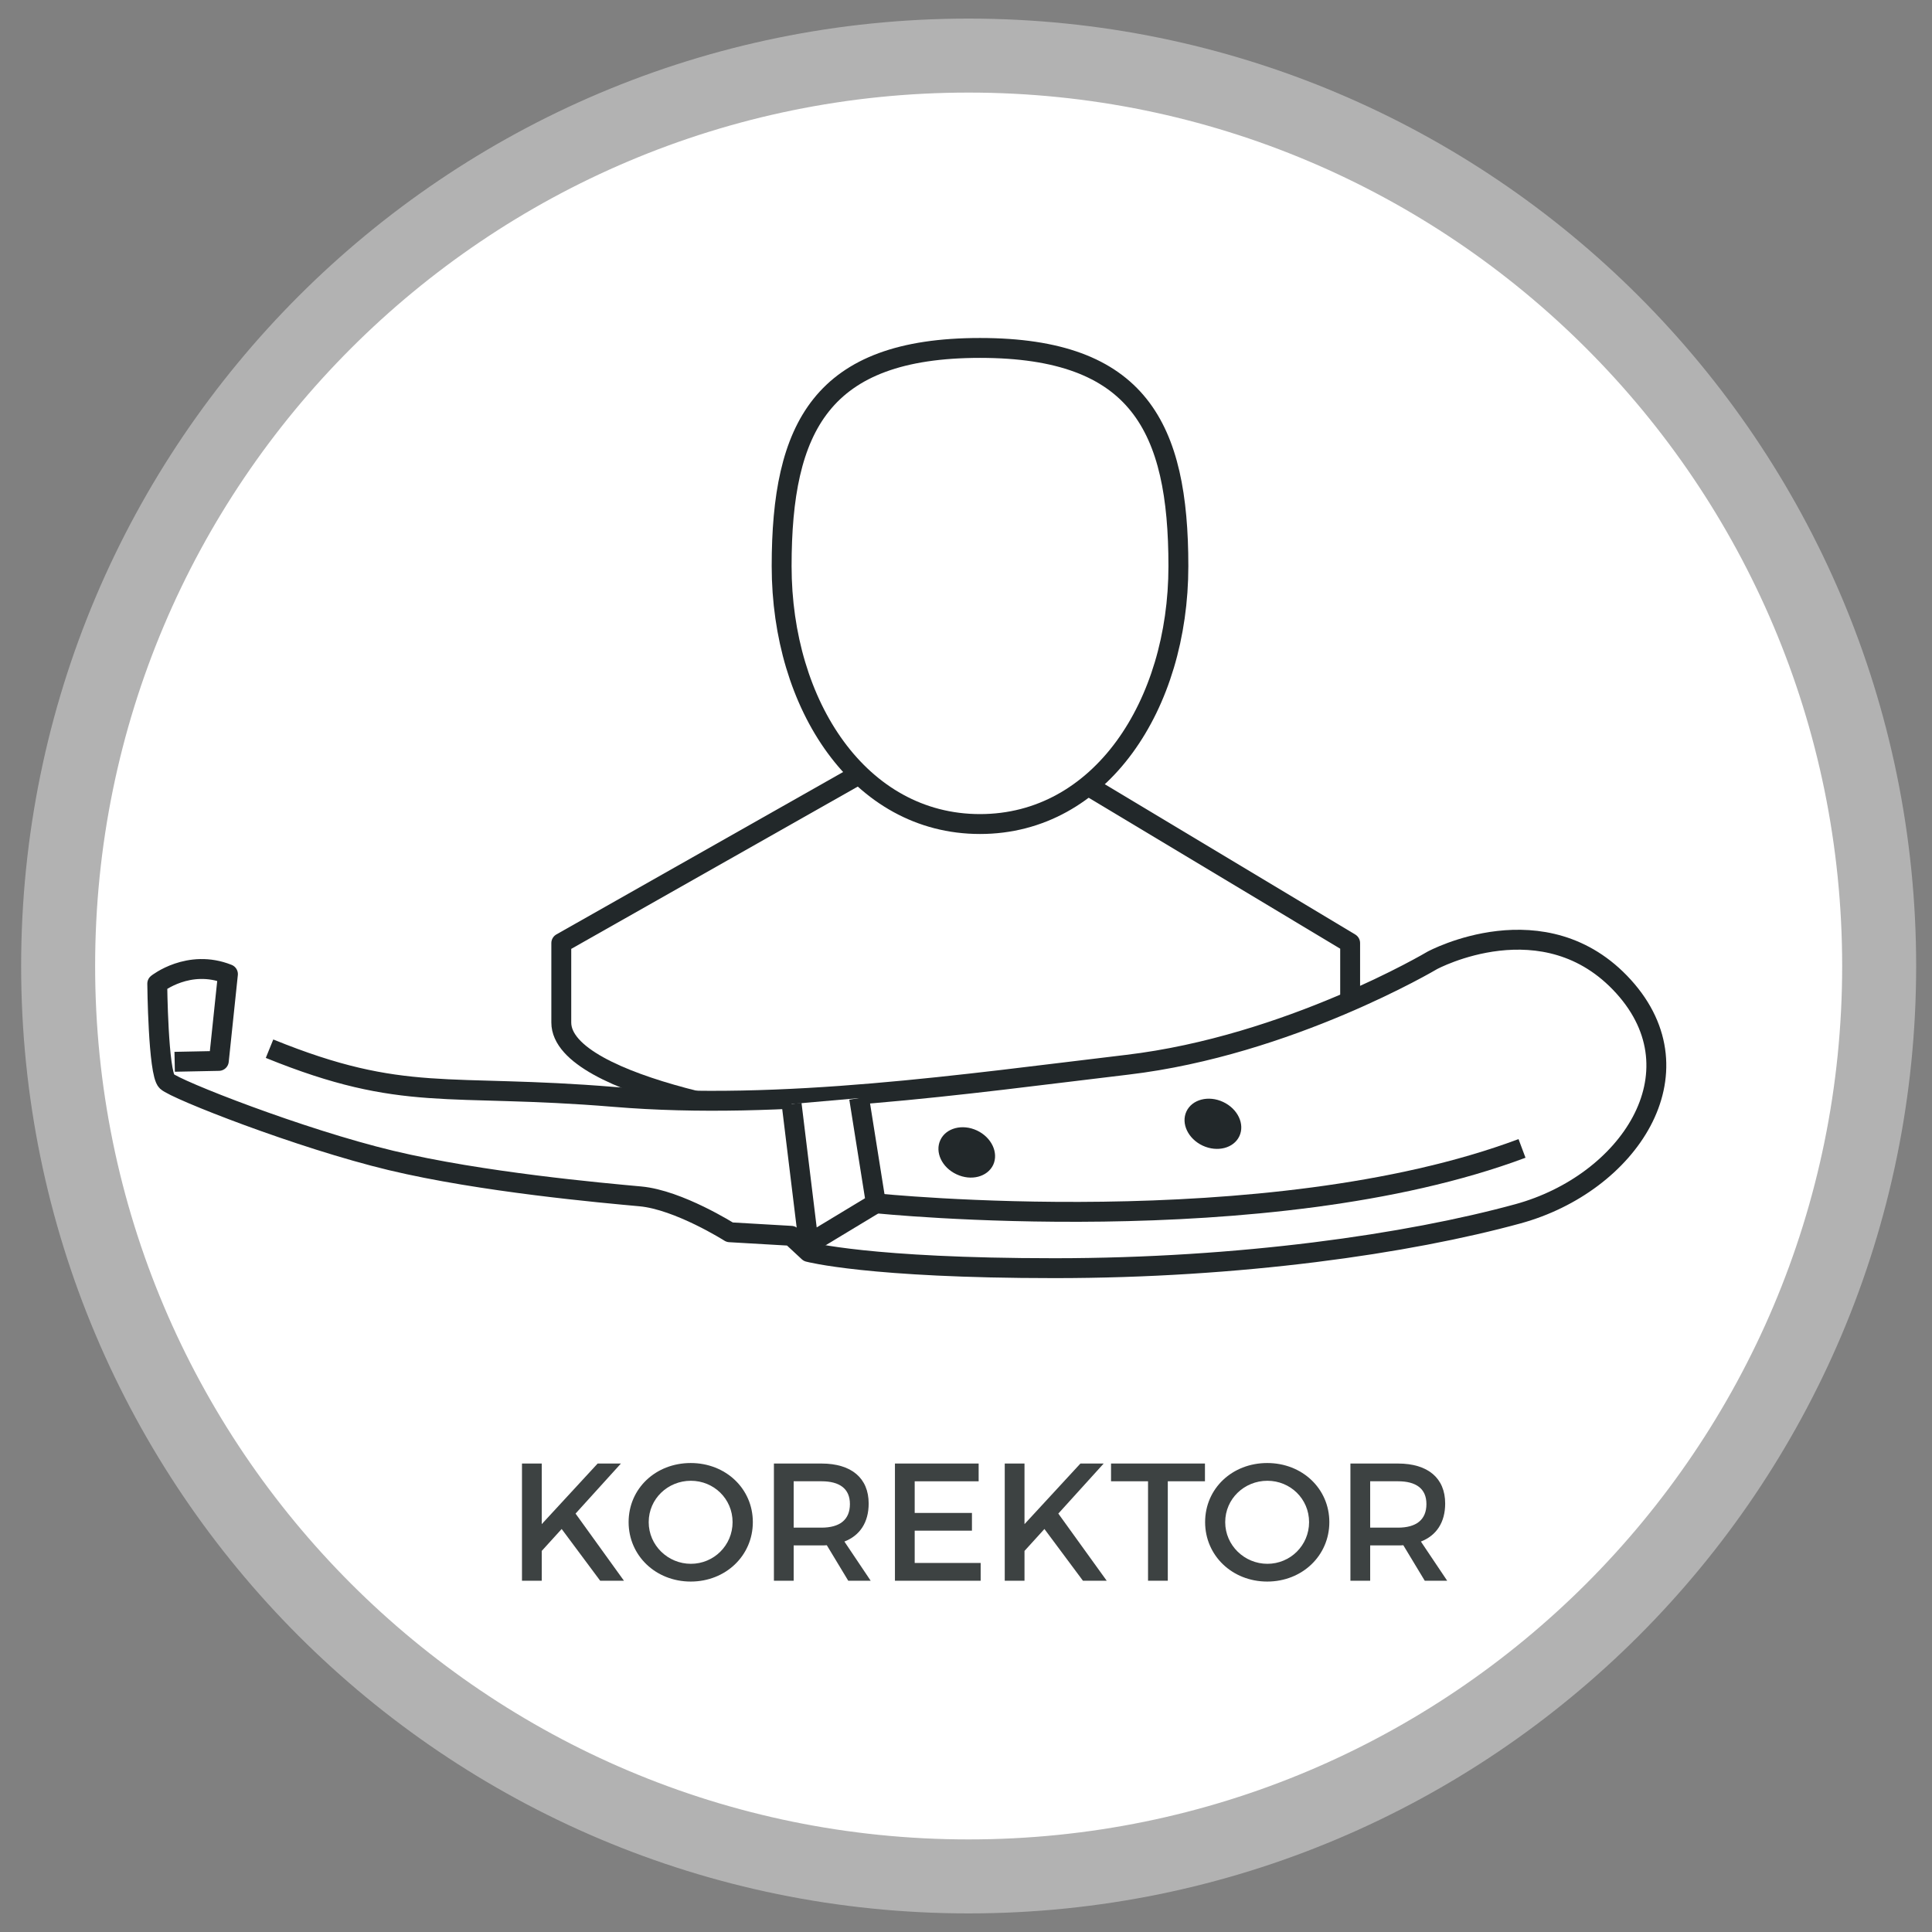
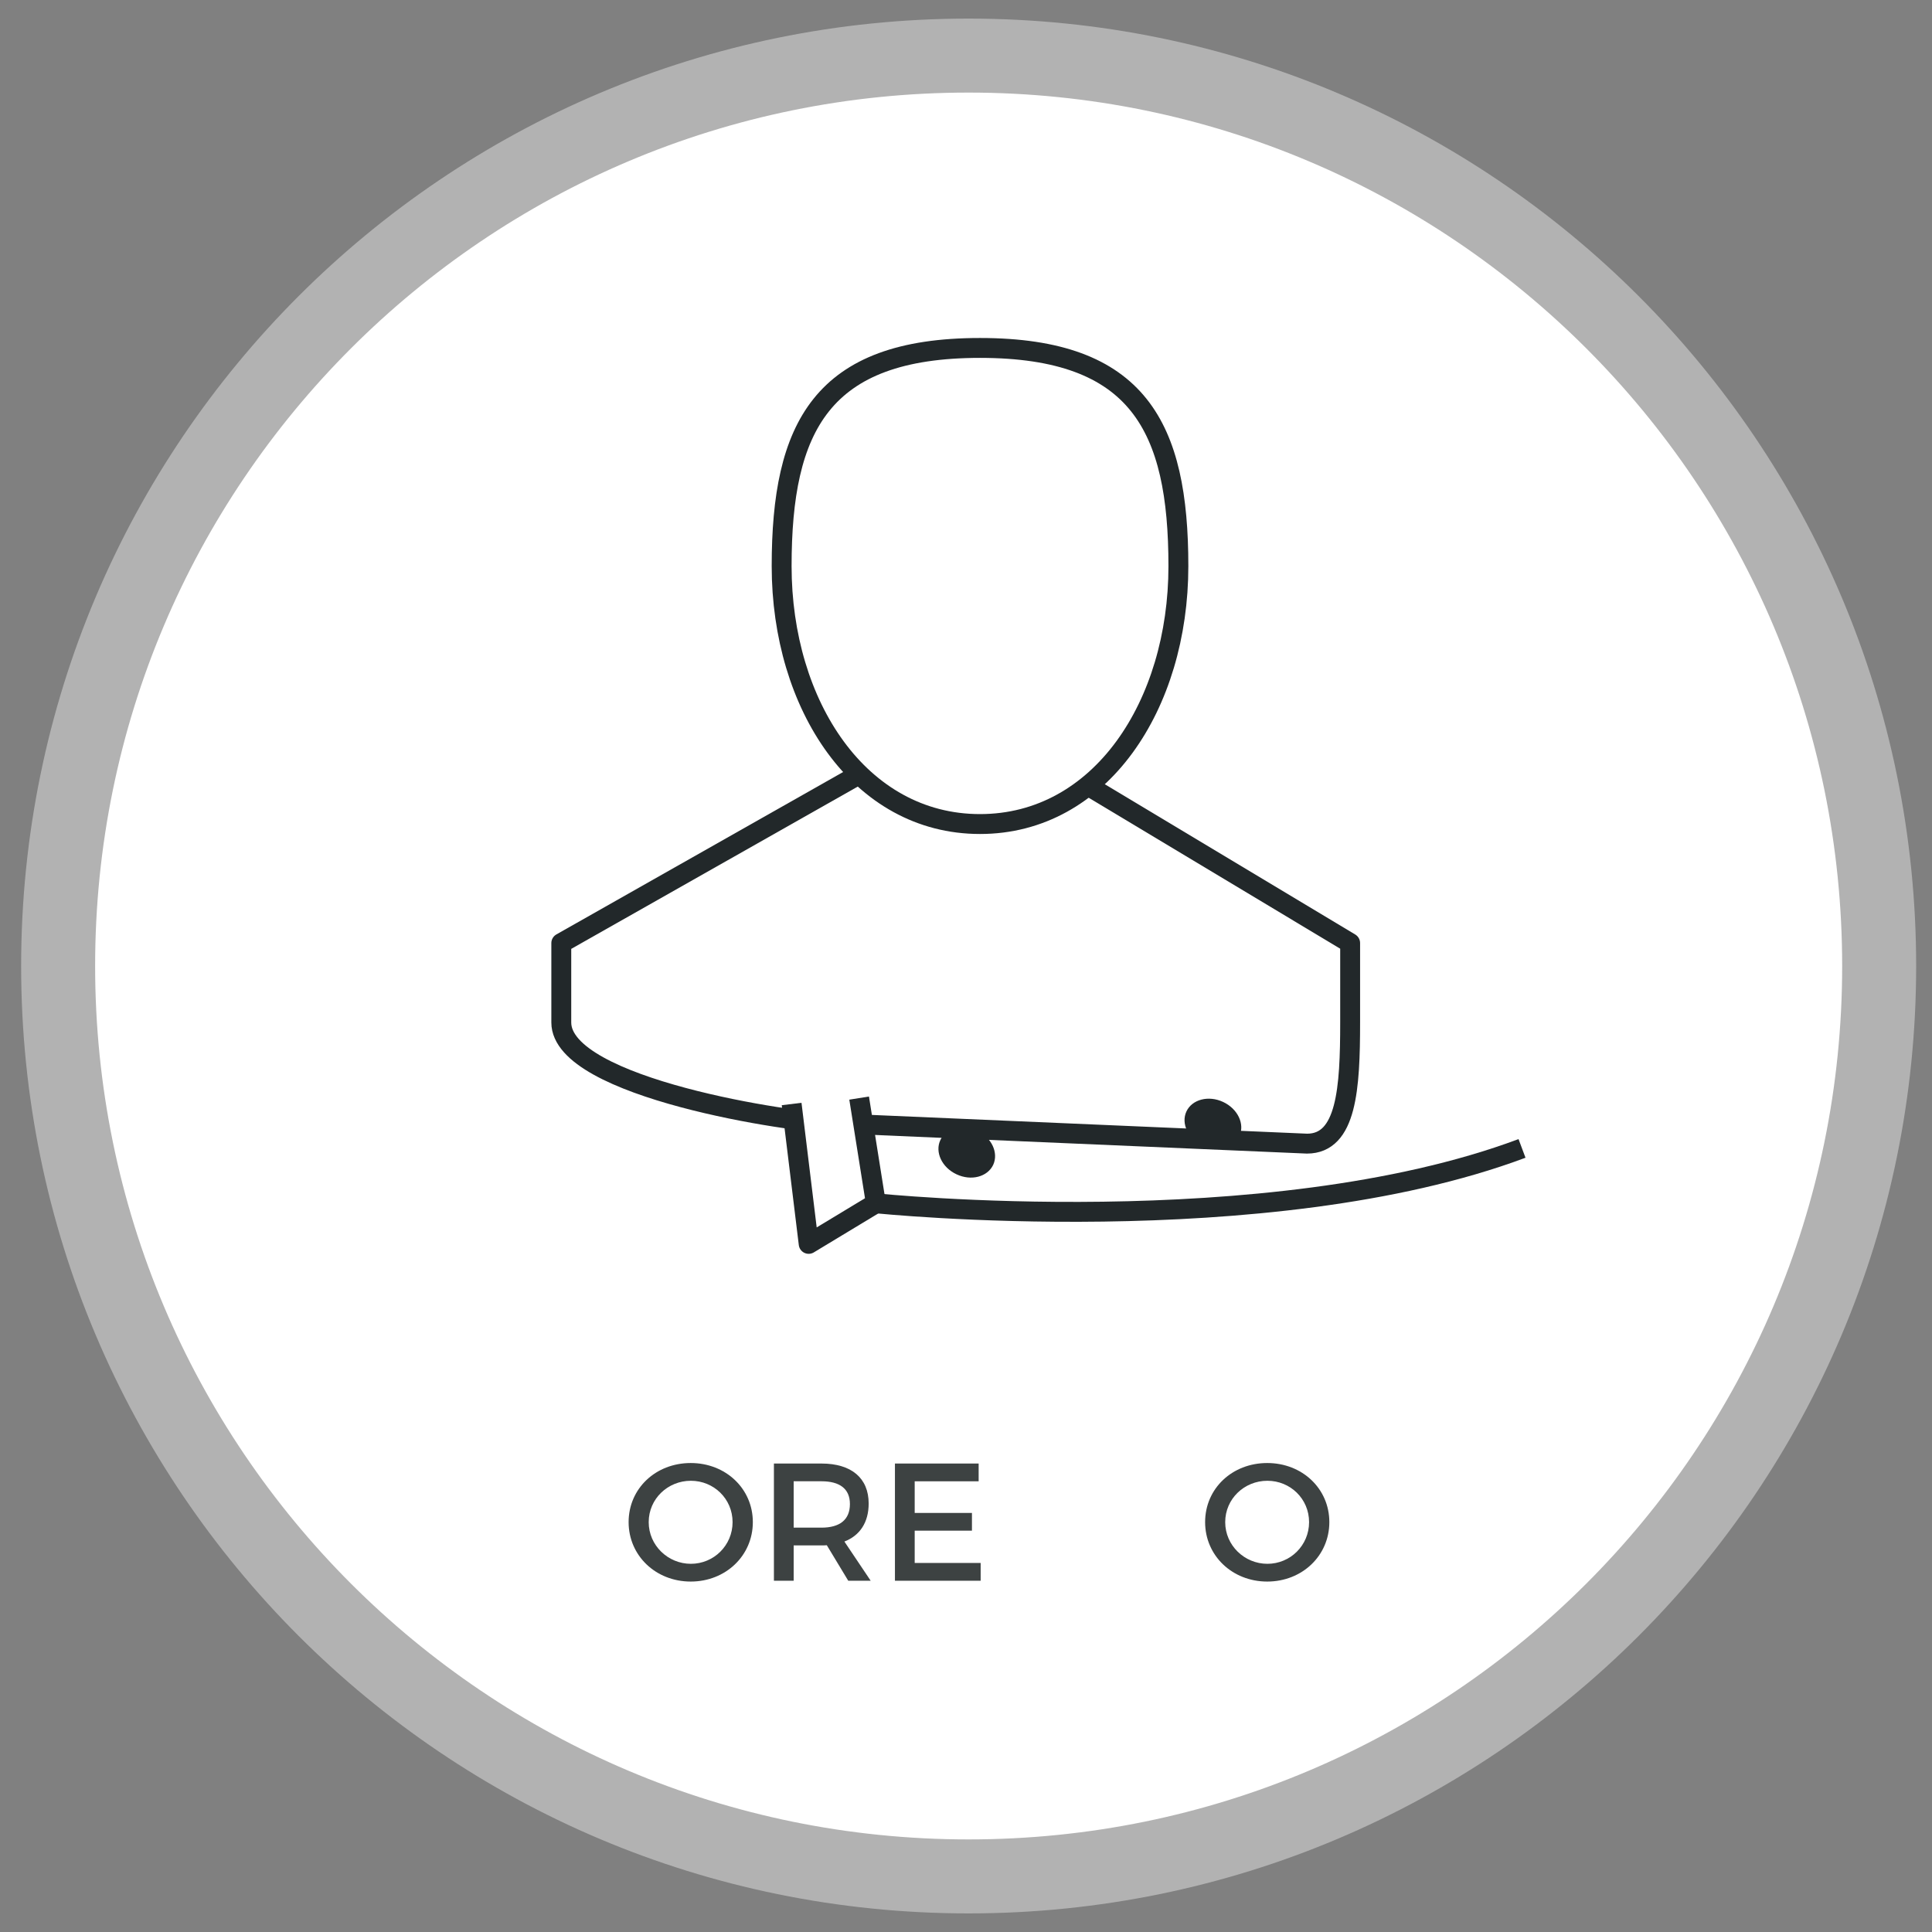
<svg xmlns="http://www.w3.org/2000/svg" version="1.1" id="Warstwa_1" x="0px" y="0px" width="486px" height="486px" viewBox="0 0 486 486" enable-background="new 0 0 486 486" xml:space="preserve">
  <rect x="0" y="0" width="486" height="486" fill="#808080" stroke="none" />
  <path fill="#FFFFFF" stroke="#B2B2B2" stroke-width="18.612" stroke-miterlimit="10" d="M243.645,472.016  c126.533,0,229.063-102.529,229.063-229.012c0-126.479-102.525-229.021-229.063-229.021c-126.491,0-229.021,102.541-229.021,229.021  C14.625,369.484,117.154,472.016,243.645,472.016z" />
  <g>
    <path fill="#FFFFFF" stroke="#22282A" stroke-width="5.005" stroke-linejoin="round" stroke-miterlimit="10" d="M273.111,197.306   l66.521,39.922c0,0,0,3.443,0,19.971c0,16.543-0.854,30.486-10.845,30.486l-118.852-5.121c-9.979,0-68.742-8.817-68.742-25.357   c0-3.739,0-19.971,0-19.971l75.376-42.694" />
    <path fill="#FFFFFF" stroke="#22282A" stroke-width="5.005" stroke-linejoin="round" stroke-miterlimit="10" d="M296.427,142.411   c0,34.931-19.59,64.879-49.901,64.879c-30.311,0-49.902-29.936-49.902-64.879c0-34.917,9.985-54.887,49.902-54.887   C286.457,87.537,296.427,107.494,296.427,142.411z" />
    <g>
-       <path fill="#FFFFFF" stroke="#22282A" stroke-width="5.005" stroke-linejoin="round" stroke-miterlimit="10" d="M67.802,263.801    c33.897,13.771,44.495,8.642,86.685,12.13c42.222,3.521,88.34-3.268,129.036-8.086c40.691-4.807,76.766-26.256,76.766-26.256    s28.284-15.295,48.118,6.575c19.823,21.876,1.148,49.559-26.532,57.162c-27.696,7.582-69.998,13.687-116.649,13.687    c-46.678,0-61.832-4.076-61.832-4.076l-4.373-4.063l-15.461-0.897c0,0-12.827-8.132-22.457-9.023    c-9.619-0.884-39.872-3.57-62.724-9.036c-22.871-5.477-54.235-17.82-56.419-19.898c-2.182-2.075-2.402-24.578-2.402-24.578    s7.944-6.329,17.781-2.402l-2.291,21.833l-11.11,0.224" />
      <path fill="#22282A" d="M249.846,293.015c-1.441,3.05-5.567,4.119-9.23,2.383c-3.682-1.712-5.49-5.579-4.063-8.622    c1.415-3.037,5.542-4.114,9.205-2.397C249.431,286.111,251.241,289.958,249.846,293.015z" />
      <path fill="#22282A" d="M302.545,288.191c-3.675-1.719-5.51-5.569-4.095-8.604c1.421-3.035,5.547-4.108,9.223-2.391    c3.682,1.719,5.516,5.567,4.097,8.604C310.354,288.837,306.226,289.9,302.545,288.191z" />
      <polyline fill="#FFFFFF" stroke="#22282A" stroke-width="5.005" stroke-linejoin="round" stroke-miterlimit="10" points="    216.117,276.228 220.328,302.689 203.425,312.901 199.136,277.715   " />
      <path fill="#FFFFFF" stroke="#22282A" stroke-width="5.005" stroke-linejoin="round" stroke-miterlimit="10" d="M220.328,302.689    c0,0,98.371,10.212,162.539-13.801" />
    </g>
  </g>
  <g enable-background="new    ">
-     <path fill="#3D4242" d="M141.288,384.621l-5.012,5.518v7.496h-4.969v-29.48h4.969V383.4l14.066-15.246h5.854l-11.413,12.593   l12.171,16.888h-5.98L141.288,384.621z" />
    <path fill="#3D4242" d="M189.378,382.894c0,8.423-6.823,14.951-15.625,14.951s-15.624-6.528-15.624-14.951   c0-8.465,6.822-14.866,15.624-14.866S189.378,374.471,189.378,382.894z M163.183,382.894c0,5.854,4.843,10.486,10.612,10.486   c5.77,0,10.487-4.632,10.487-10.486c0-5.854-4.717-10.402-10.487-10.402C167.984,372.492,163.183,377.041,163.183,382.894z" />
    <path fill="#3D4242" d="M207.988,388.707c-0.421,0.042-0.884,0.042-1.348,0.042h-6.991v8.886h-4.969v-29.48h11.96   c7.539,0,11.876,3.664,11.876,10.065c0,4.717-2.189,8.044-6.106,9.561l6.612,9.854h-5.644L207.988,388.707z M206.64,384.284   c4.548,0,7.159-1.937,7.159-5.938c0-3.875-2.611-5.728-7.159-5.728h-6.991v11.665H206.64z" />
    <path fill="#3D4242" d="M230.094,372.619v7.959h14.403v4.465h-14.403v8.128h16.594v4.464h-21.563v-29.48h21.057v4.465H230.094z" />
-     <path fill="#3D4242" d="M262.728,384.621l-5.012,5.518v7.496h-4.969v-29.48h4.969V383.4l14.066-15.246h5.854l-11.413,12.593   l12.172,16.888h-5.98L262.728,384.621z" />
-     <path fill="#3D4242" d="M293.762,372.619v25.016h-4.97v-25.016h-9.308v-4.465h23.626v4.465H293.762z" />
    <path fill="#3D4242" d="M334.399,382.894c0,8.423-6.822,14.951-15.624,14.951s-15.625-6.528-15.625-14.951   c0-8.465,6.823-14.866,15.625-14.866S334.399,374.471,334.399,382.894z M308.204,382.894c0,5.854,4.844,10.486,10.613,10.486   s10.486-4.632,10.486-10.486c0-5.854-4.717-10.402-10.486-10.402C313.005,372.492,308.204,377.041,308.204,382.894z" />
-     <path fill="#3D4242" d="M353.01,388.707c-0.421,0.042-0.885,0.042-1.348,0.042h-6.991v8.886h-4.969v-29.48h11.96   c7.538,0,11.876,3.664,11.876,10.065c0,4.717-2.189,8.044-6.106,9.561l6.612,9.854H358.4L353.01,388.707z M351.662,384.284   c4.548,0,7.159-1.937,7.159-5.938c0-3.875-2.611-5.728-7.159-5.728h-6.991v11.665H351.662z" />
  </g>
</svg>